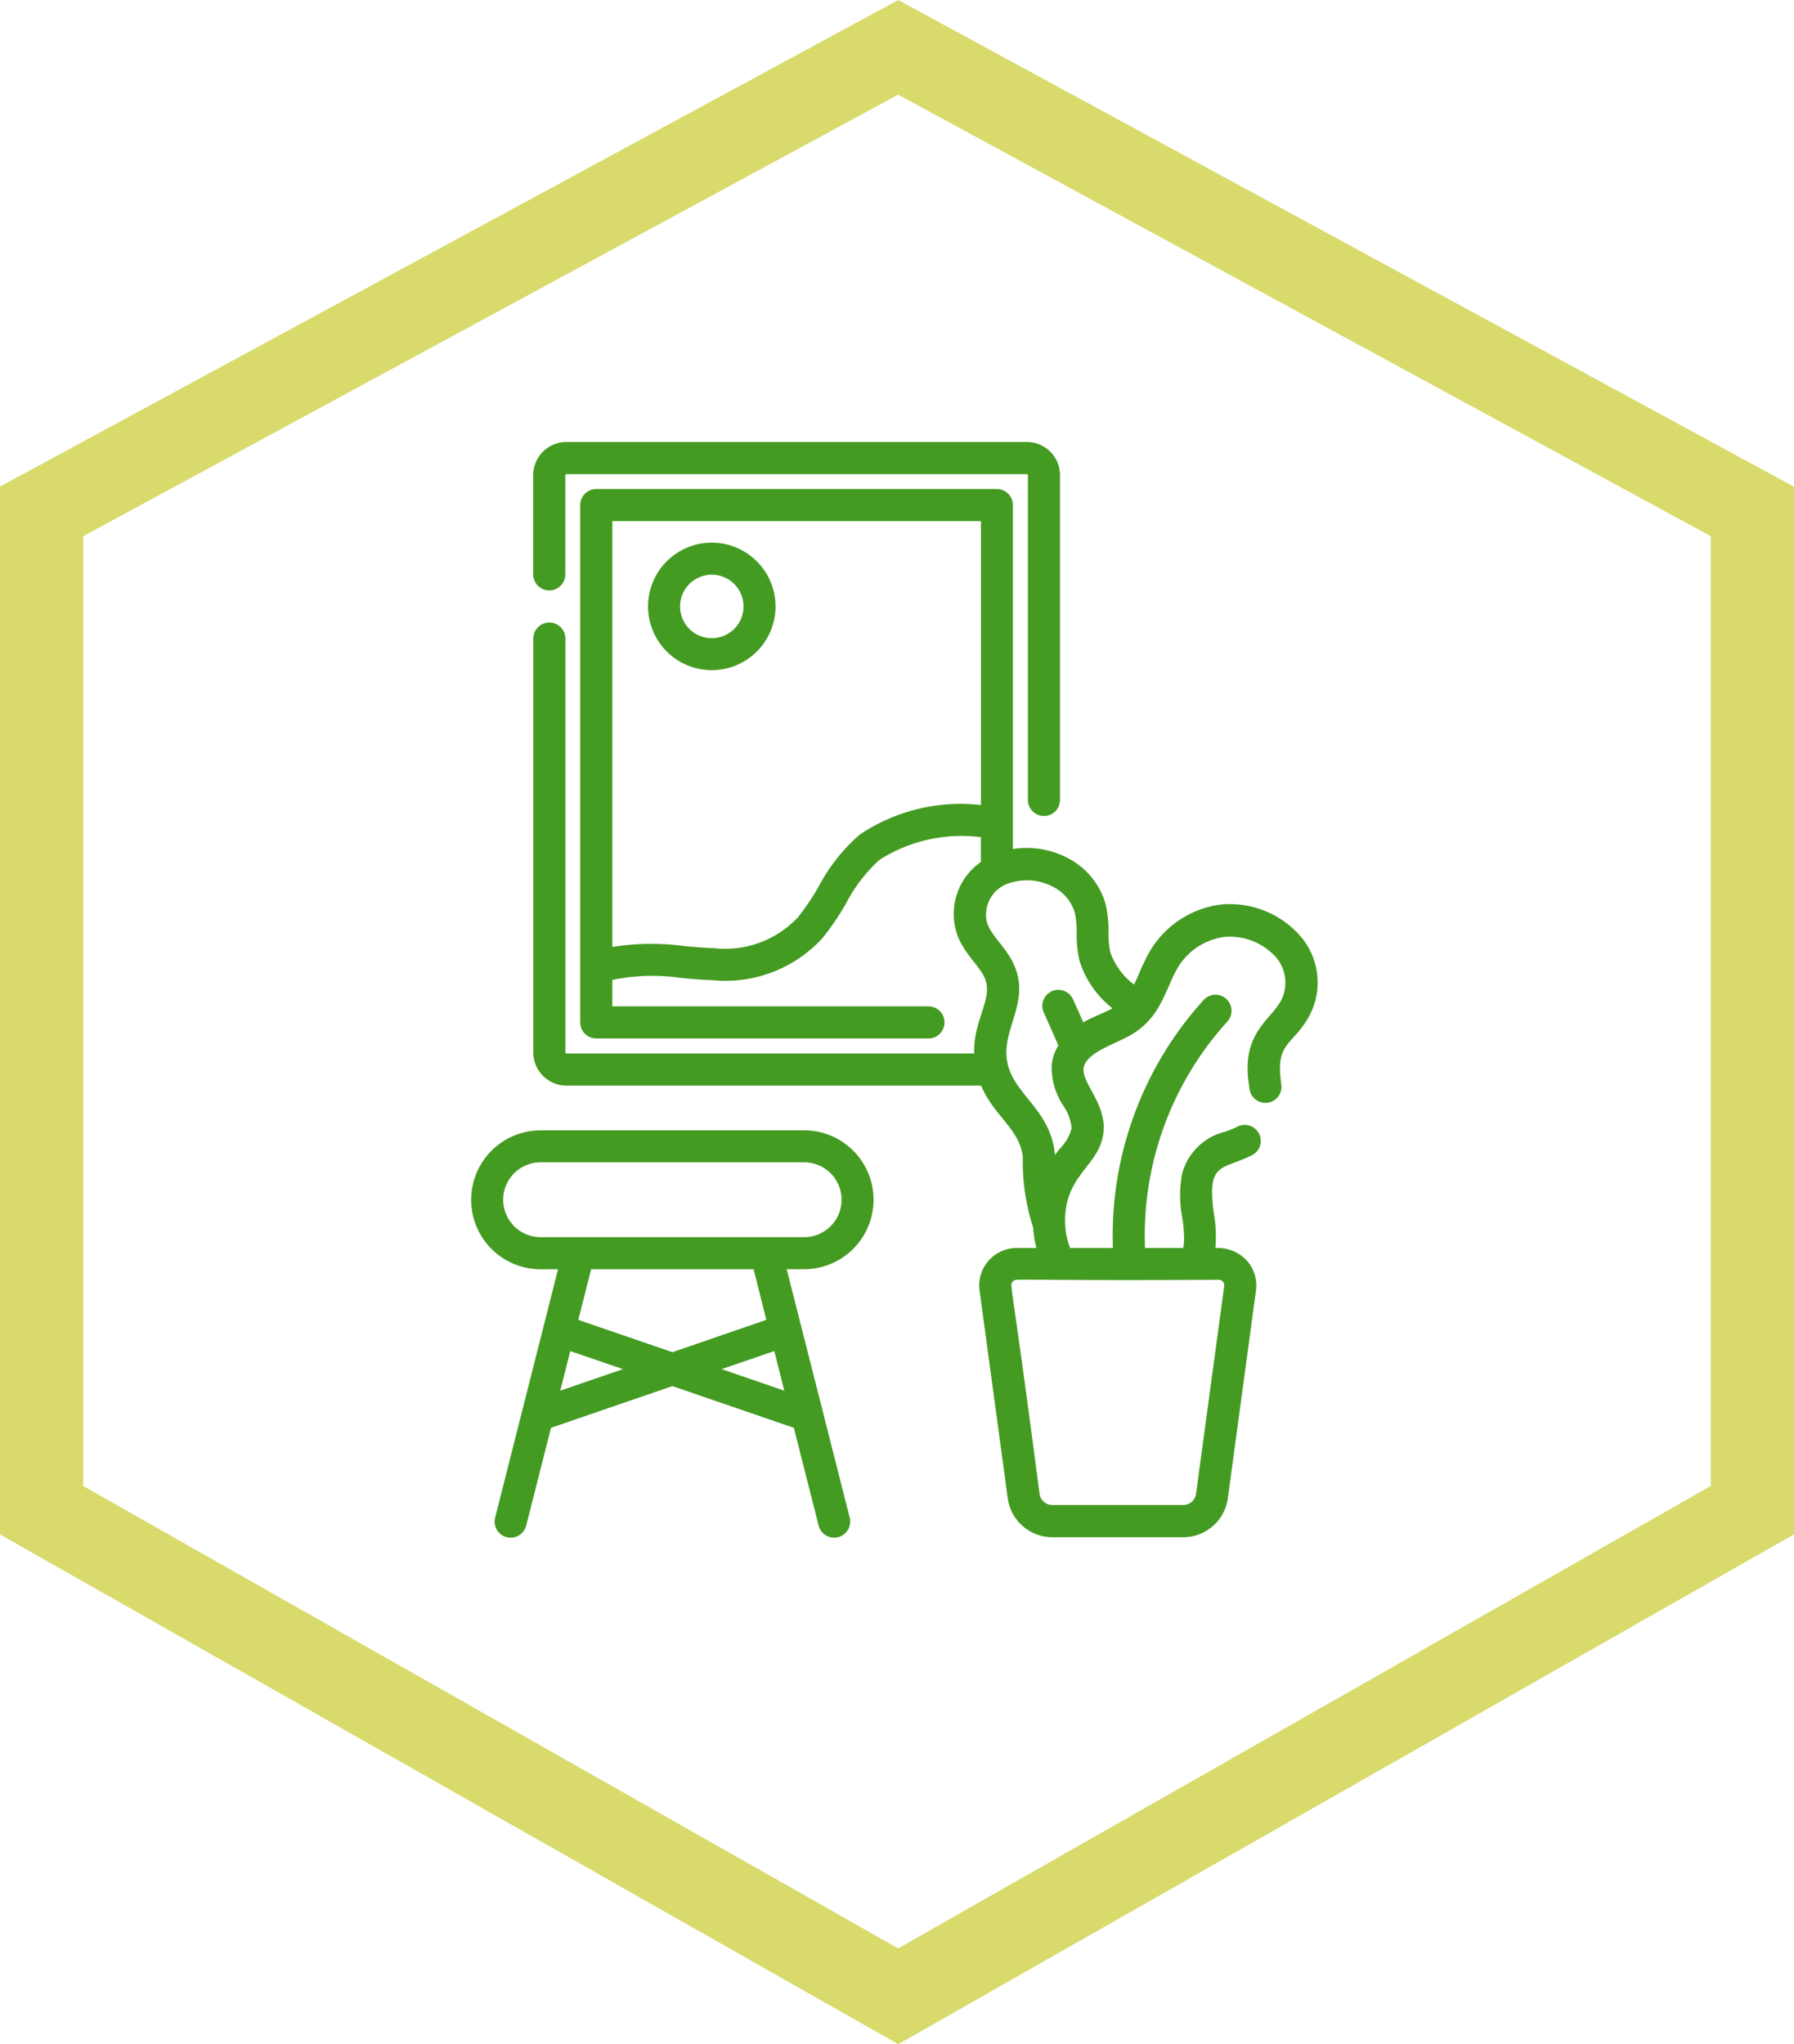
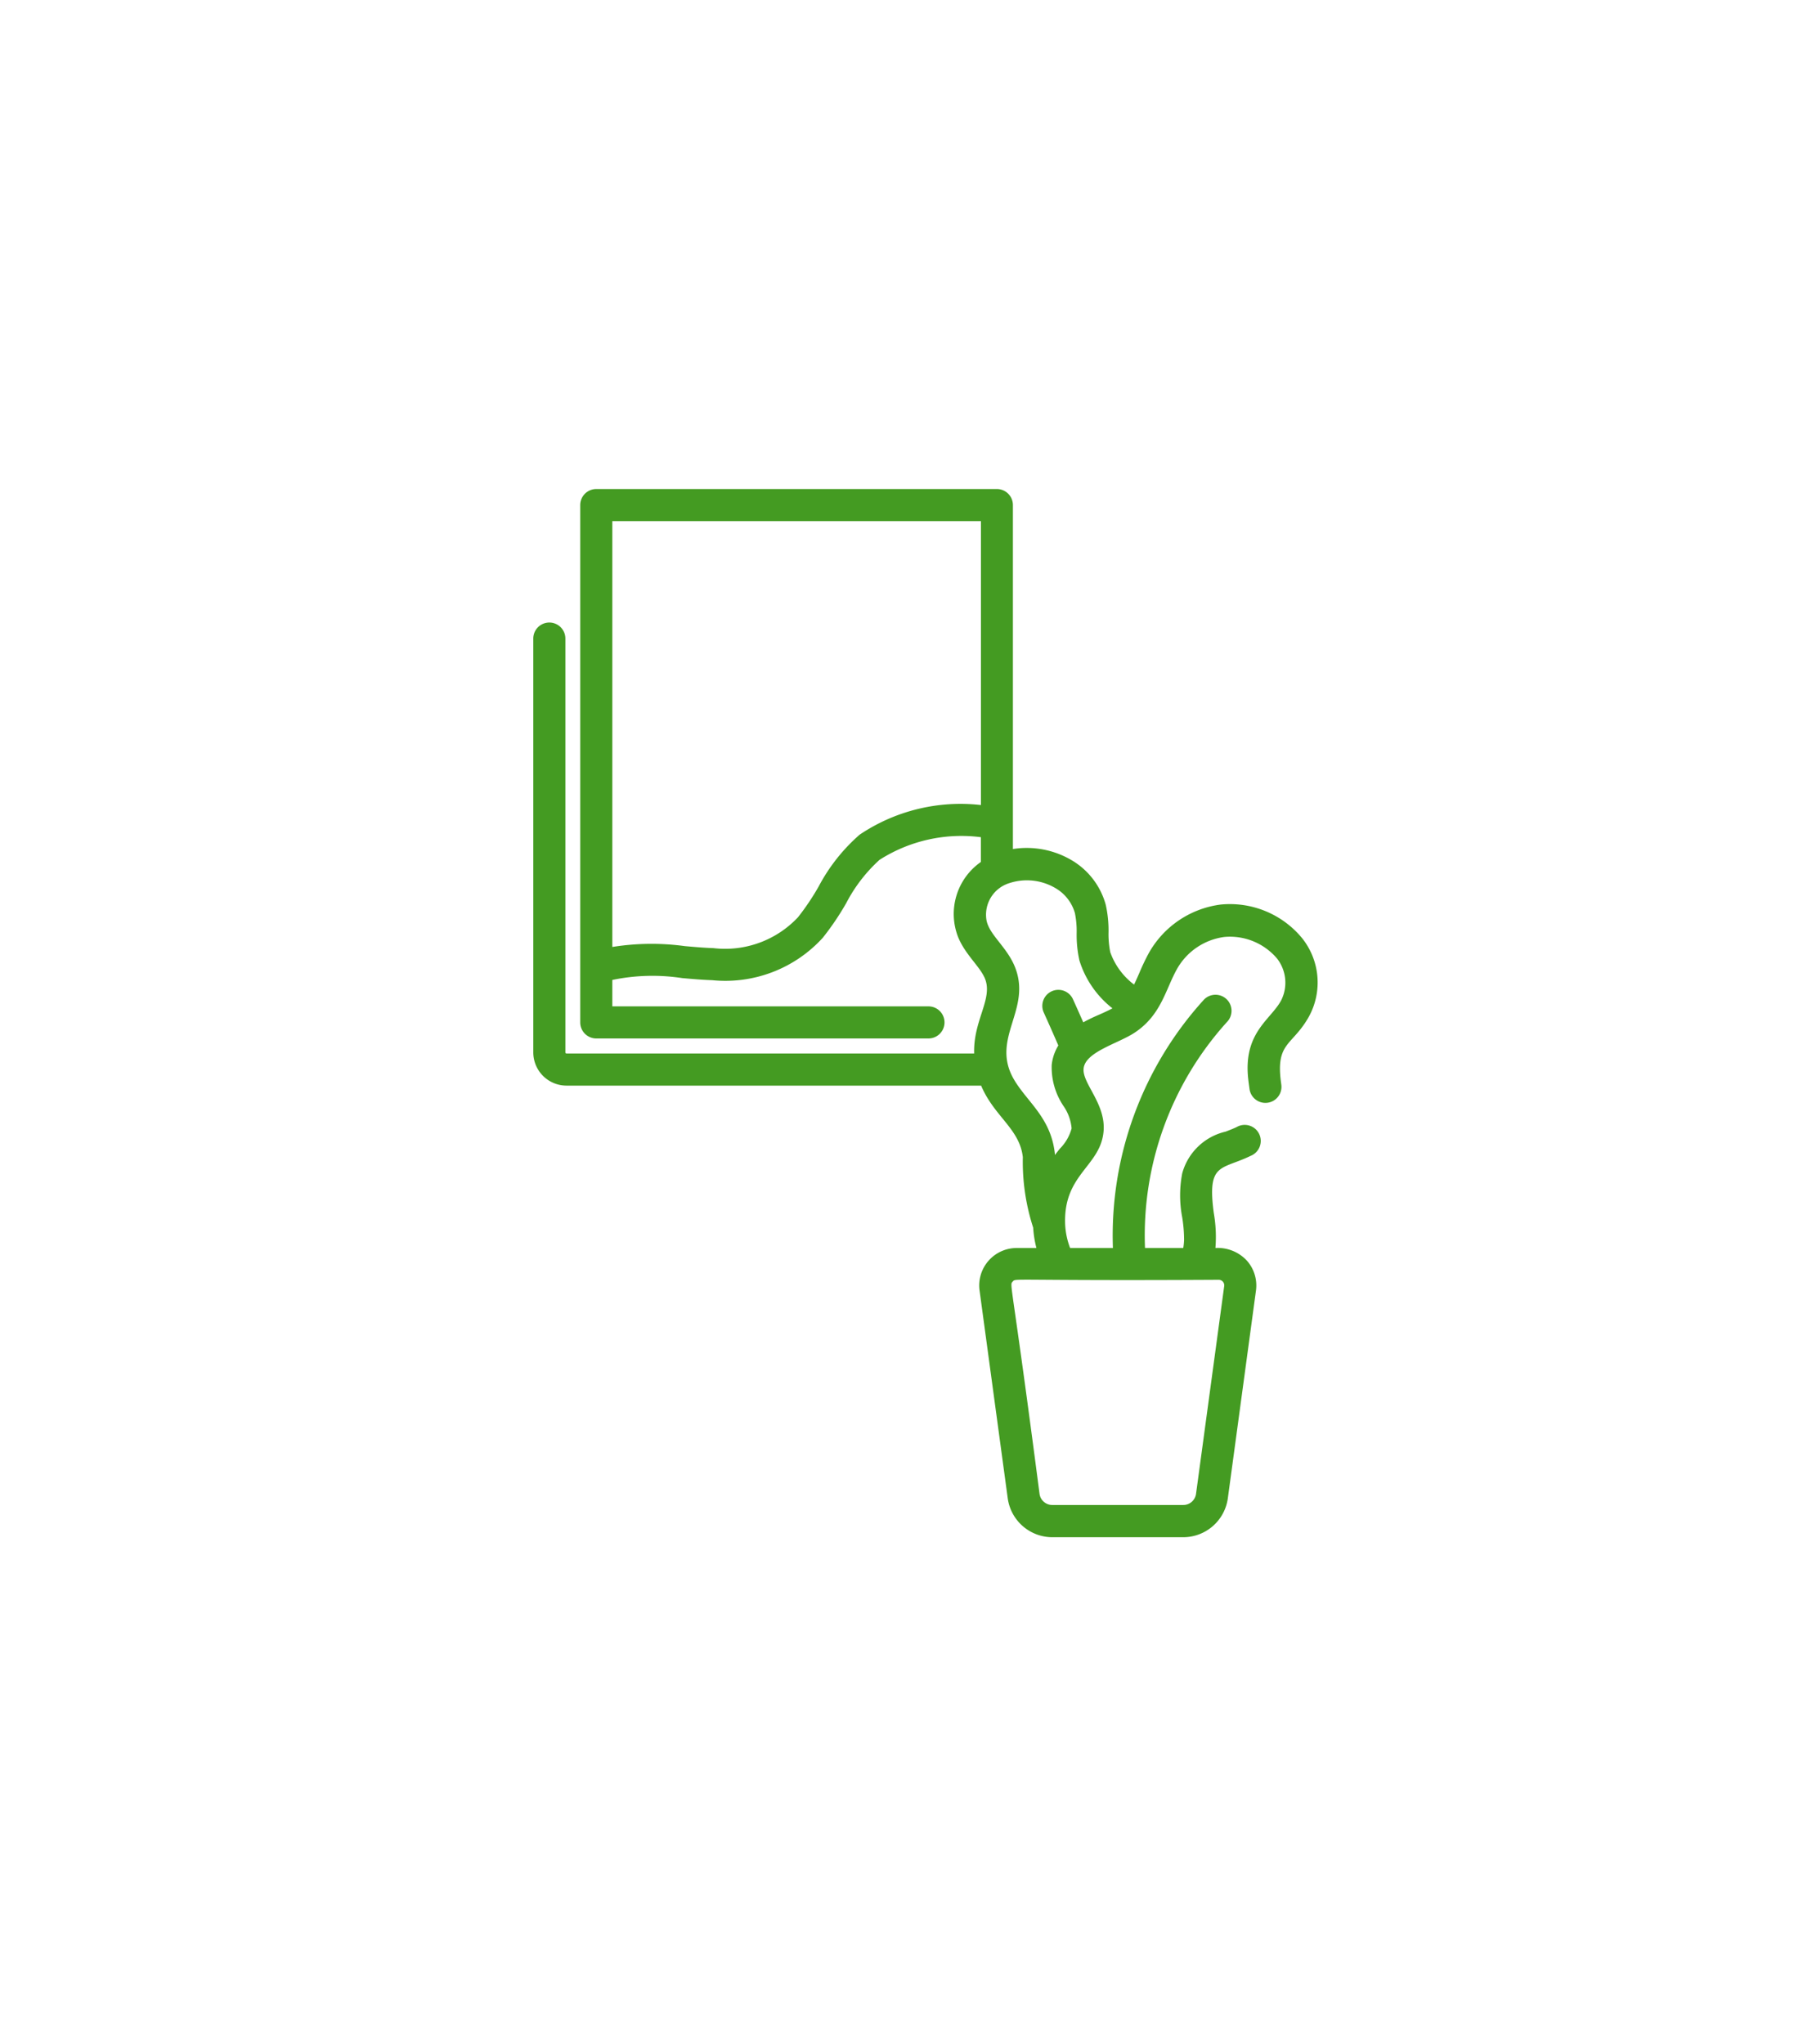
<svg xmlns="http://www.w3.org/2000/svg" width="64.728" height="73.744" viewBox="0 0 64.728 73.744">
  <g transform="translate(1.5 1.707)">
-     <path d="M170.909,47.211l32.319,17.559v37.793l-32.319,18.392L138.5,102.564v-37.8Zm29.319,19.343-29.321-15.93L141.5,66.555v34.262L170.907,117.5l29.321-16.686Z" transform="translate(-140 -48.917)" fill="#d8da6c" />
    <g transform="translate(15.5 14.237)">
-       <path d="M29.579,5.356a.579.579,0,0,0,.579-.579V1.2a.039.039,0,0,1,.039-.039H46.811a.039.039,0,0,1,.039.039V12.914a.579.579,0,1,0,1.158,0V1.2a1.2,1.2,0,0,0-1.2-1.2H30.2A1.2,1.2,0,0,0,29,1.2V4.778A.579.579,0,0,0,29.579,5.356Zm0,0" transform="translate(-26.762)" fill="#449b22" />
      <path d="M56.732,38.19a3.378,3.378,0,0,0-2.925-1.2,3.483,3.483,0,0,0-2.592,1.744,7.9,7.9,0,0,0-.347.727c-.065.148-.125.287-.189.416a2.514,2.514,0,0,1-.858-1.167,3.253,3.253,0,0,1-.063-.722,4.261,4.261,0,0,0-.1-.989,2.692,2.692,0,0,0-1.167-1.57,3.193,3.193,0,0,0-2.183-.442V34.03c0-.012,0-.025,0-.037V22.579A.579.579,0,0,0,45.731,22H31.276a.579.579,0,0,0-.579.579V41.242a.579.579,0,0,0,.579.579H43.261a.579.579,0,0,0,0-1.158H31.855V39.71a7.1,7.1,0,0,1,2.52-.067c.354.031.721.064,1.086.076a4.756,4.756,0,0,0,3.985-1.528,9.839,9.839,0,0,0,.85-1.256,5.572,5.572,0,0,1,1.2-1.558,5.491,5.491,0,0,1,3.656-.817v.894a2.286,2.286,0,0,0-.818,2.717c.255.619.762,1.034.953,1.46.329.74-.414,1.517-.377,2.731H30.2a.039.039,0,0,1-.039-.039V27.395a.579.579,0,0,0-1.158,0V42.322a1.2,1.2,0,0,0,1.2,1.2H45.161c.469,1.114,1.394,1.558,1.505,2.582a7.713,7.713,0,0,0,.374,2.544,3.792,3.792,0,0,0,.084.6c.01.044.021.088.032.132h-.711a1.352,1.352,0,0,0-1.34,1.534l1.017,7.5a1.626,1.626,0,0,0,1.605,1.4h4.73a1.626,1.626,0,0,0,1.605-1.4l1.016-7.5a1.352,1.352,0,0,0-.322-1.071,1.432,1.432,0,0,0-1.141-.463,5,5,0,0,0-.059-1.262c-.245-1.827.264-1.545,1.327-2.061a.579.579,0,1,0-.5-1.041c-.123.06-.259.111-.4.166a2.115,2.115,0,0,0-1.567,1.508,4.205,4.205,0,0,0,0,1.582,5.136,5.136,0,0,1,.068.814,2.063,2.063,0,0,1-.03.294h-1.38a11.471,11.471,0,0,1,2.954-8.149.579.579,0,1,0-.852-.783,12.65,12.65,0,0,0-3.26,8.932H48.372a2.737,2.737,0,0,1-.181-.9c-.046-1.775,1.277-2.048,1.388-3.306.088-1-.777-1.733-.72-2.27.063-.6,1.229-.892,1.833-1.287.966-.632,1.121-1.563,1.535-2.3a2.307,2.307,0,0,1,1.715-1.158,2.227,2.227,0,0,1,1.9.783,1.42,1.42,0,0,1,.136,1.522c-.387.694-1.355,1.151-1.182,2.8.011.1.024.2.038.3l.012.089a.579.579,0,0,0,1.148-.15l-.012-.091c-.2-1.468.412-1.315,1.008-2.383A2.562,2.562,0,0,0,56.732,38.19Zm-2.8,12.561-1.017,7.5a.464.464,0,0,1-.458.4h-4.73a.464.464,0,0,1-.458-.4c-1.017-7.828-1.092-7.518-.97-7.657s-.16-.024,7.44-.067A.2.2,0,0,1,53.932,50.751ZM40.777,34.47A6.526,6.526,0,0,0,39.3,36.338a8.849,8.849,0,0,1-.747,1.111A3.606,3.606,0,0,1,35.5,38.562c-.334-.011-.669-.041-1.024-.072a8.949,8.949,0,0,0-2.621.03V23.158h13.3V33.4A6.519,6.519,0,0,0,40.777,34.47Zm8.07,6.771c-.123-.281-.25-.566-.38-.852a.579.579,0,0,0-1.054.478c.185.409.364.813.534,1.207a1.673,1.673,0,0,0-.239.7,2.5,2.5,0,0,0,.425,1.484,1.677,1.677,0,0,1,.293.806,1.642,1.642,0,0,1-.423.732c-.06.075-.121.152-.181.231,0-.016,0-.032,0-.048-.14-1.293-.986-1.854-1.464-2.658-.905-1.52.7-2.557-.01-4.158-.27-.6-.764-1-.939-1.428a1.04,1.04,0,0,1-.05-.158,1.192,1.192,0,0,1,.818-1.359,2.029,2.029,0,0,1,1.7.2,1.522,1.522,0,0,1,.668.88,3.263,3.263,0,0,1,.063.723,4.245,4.245,0,0,0,.1.988A3.51,3.51,0,0,0,49.9,40.734c-.14.076-.293.145-.452.216C49.248,41.036,49.047,41.127,48.847,41.24Zm0,0" transform="translate(-26.762 -20.302)" fill="#449b22" />
-       <path d="M12.014,321.828H2.505a2.505,2.505,0,1,0,0,5.01h.629l-.519,2.049c0,.007,0,.013-.005.02l-.77,3.04c0,.016-.009.032-.012.049l-.959,3.786a.579.579,0,1,0,1.122.284l.889-3.508,4.381-1.505,4.381,1.505.889,3.507a.579.579,0,1,0,1.122-.284l-.963-3.8c0-.008,0-.015-.006-.023l-1.3-5.122h.629a2.505,2.505,0,1,0,0-5.01Zm-8.8,9.39.362-1.429,1.9.652Zm5.822-.777,1.9-.652.362,1.429Zm1.613-1.778L7.26,329.83l-3.394-1.166.462-1.825h5.862Zm1.361-2.983H2.505a1.348,1.348,0,1,1,0-2.7h9.509a1.348,1.348,0,1,1,0,2.7Zm0,0" transform="translate(0 -296.993)" fill="#449b22" />
-       <path d="M84.963,47.074a2.3,2.3,0,1,0,2.3,2.3A2.305,2.305,0,0,0,84.963,47.074Zm0,3.447a1.145,1.145,0,1,1,1.145-1.145A1.146,1.146,0,0,1,84.963,50.521Zm0,0" transform="translate(-76.281 -43.442)" fill="#449b22" />
    </g>
  </g>
</svg>